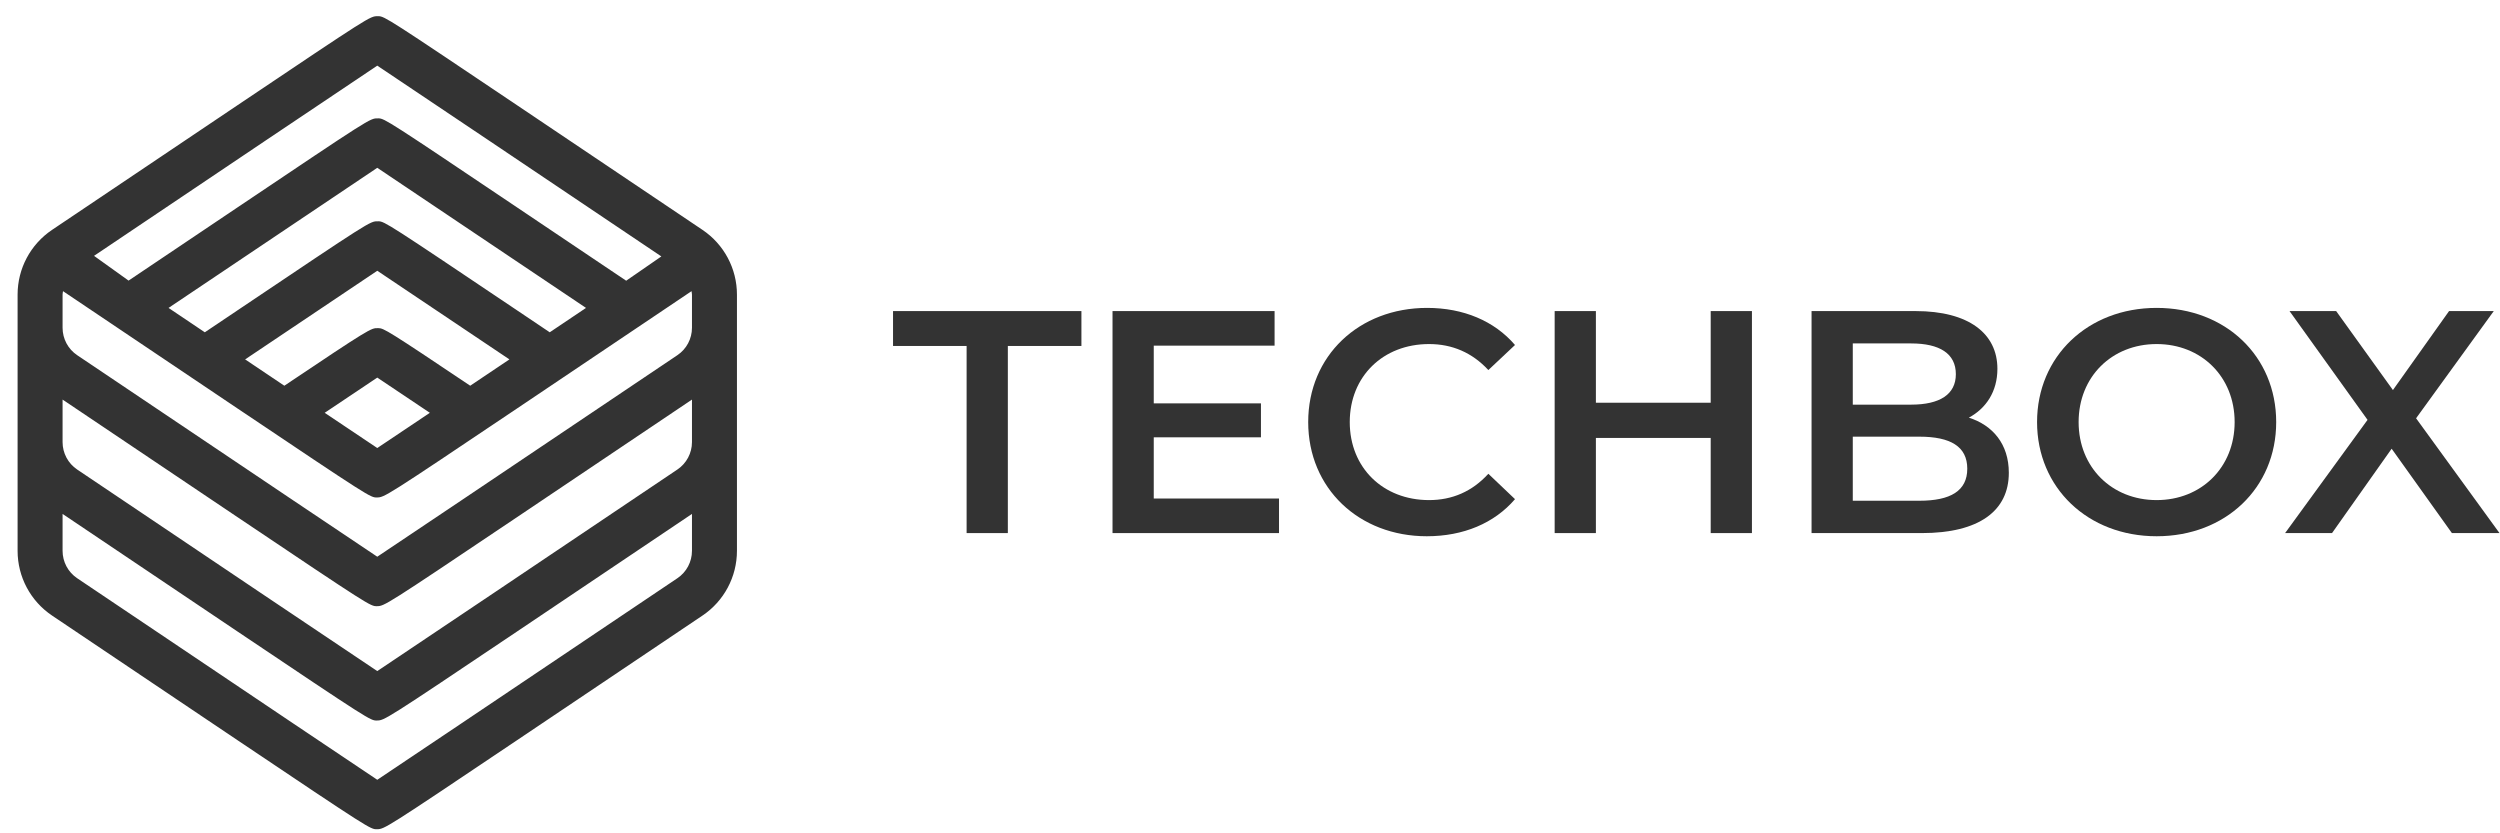
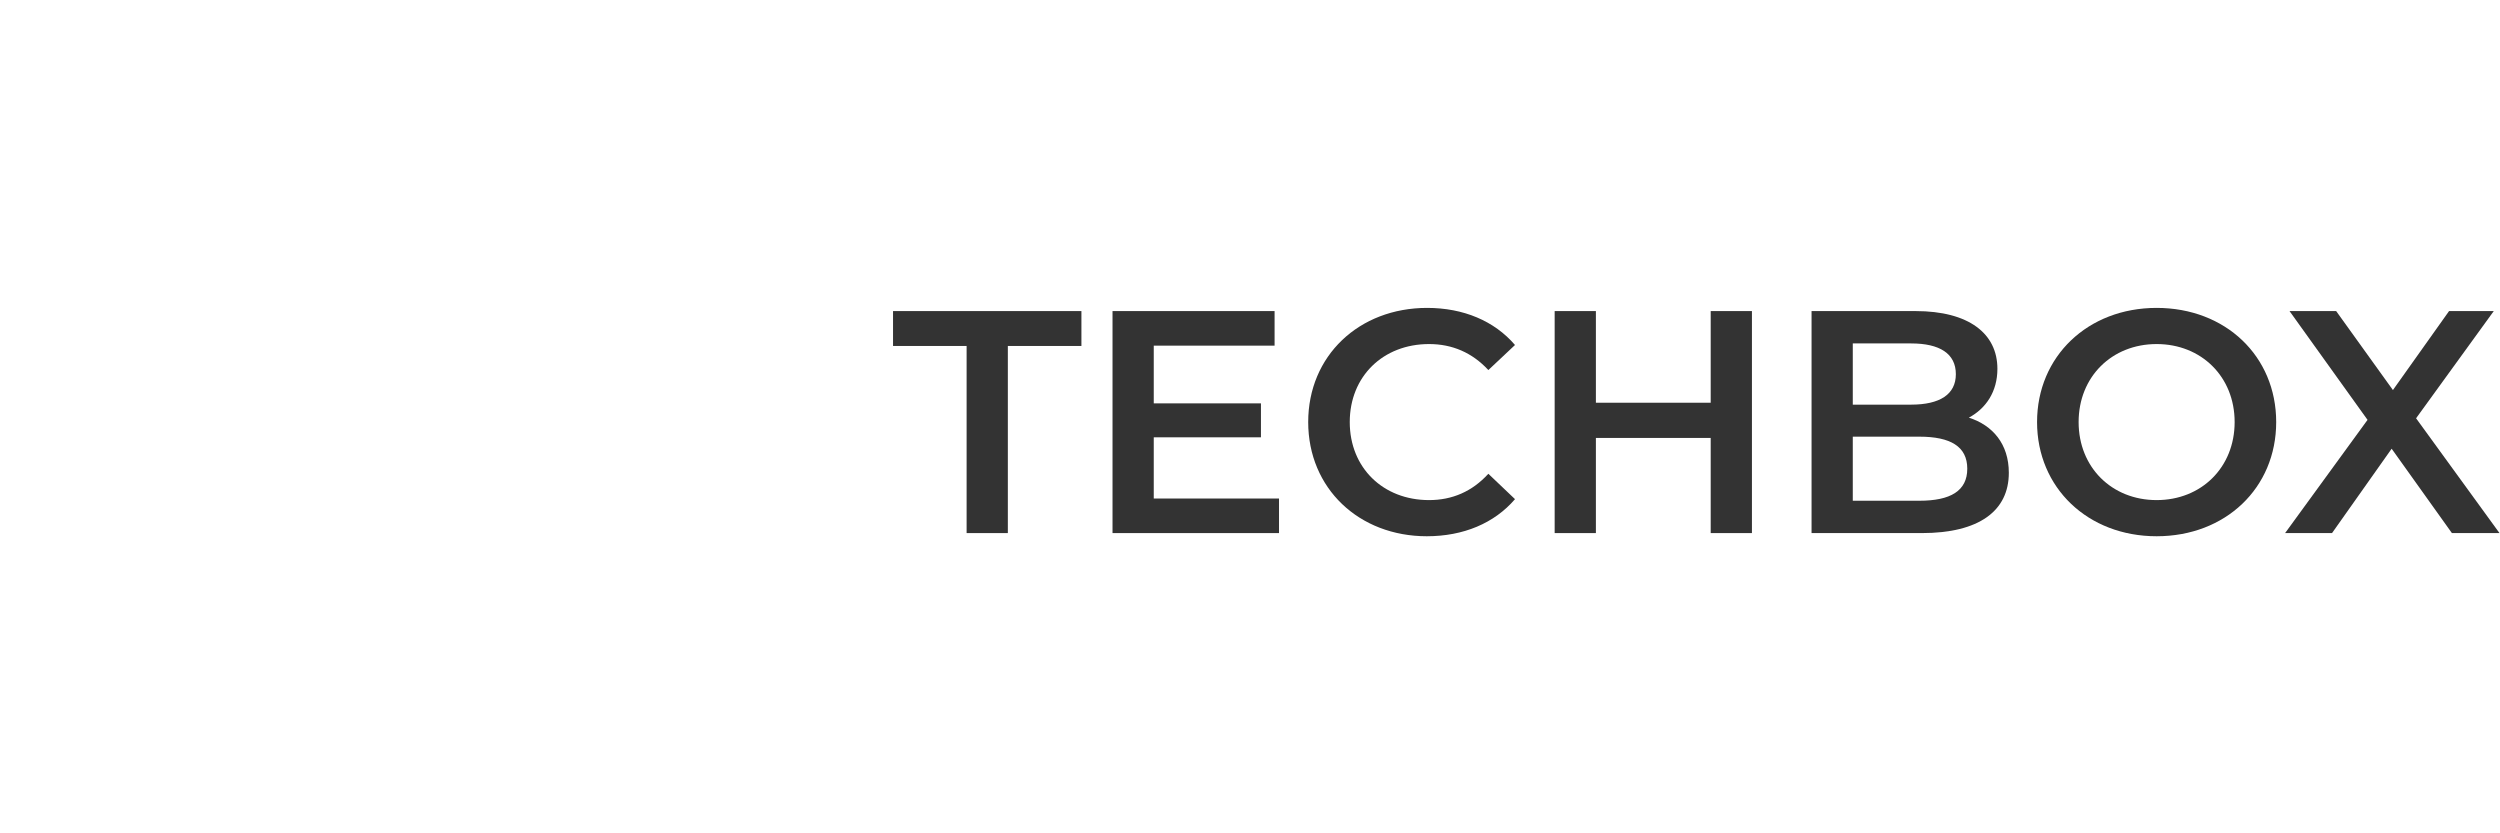
<svg xmlns="http://www.w3.org/2000/svg" width="132" height="44" viewBox="0 0 132 44" fill="none">
  <g clip-path="url(#clip0_0_317)">
-     <path fill-rule="evenodd" clip-rule="evenodd" d="M2.749 32.502C4.796 33.879 8.915 36.648 12.527 39.074C19.551 43.792 19.559 43.787 19.898 43.783C20.297 43.78 20.293 43.79 27.313 39.074C30.925 36.648 35.044 33.879 37.091 32.502C38.23 31.735 38.911 30.457 38.911 29.083V17.306V16.003V15.556C38.911 14.182 38.23 12.904 37.091 12.137C35.044 10.761 30.925 7.99 27.313 5.564C20.559 1.027 20.302 0.855 19.981 0.855C19.968 0.855 19.956 0.856 19.942 0.856C19.538 0.85 19.548 0.849 12.527 5.564C8.915 7.99 4.796 10.761 2.749 12.137C1.609 12.904 0.929 14.182 0.929 15.556V16.46V17.306V29.083C0.929 30.457 1.609 31.735 2.749 32.502ZM19.92 3.466C21.926 4.805 28.406 9.158 34.919 13.539L33.062 14.822C31.257 13.608 29.216 12.237 27.313 10.959C20.558 6.421 20.302 6.249 19.981 6.249C19.968 6.249 19.956 6.25 19.942 6.25C19.538 6.244 19.548 6.243 12.527 10.959C10.627 12.235 8.591 13.603 6.788 14.816L4.965 13.509C11.463 9.139 17.919 4.802 19.92 3.466H19.92ZM24.827 20.366C20.494 17.459 20.257 17.326 19.981 17.326C19.968 17.326 19.956 17.326 19.942 17.326C19.593 17.321 19.542 17.327 15.013 20.366C14.362 19.928 13.668 19.462 12.943 18.976C17.103 16.181 19.059 14.871 19.92 14.296C20.78 14.87 22.745 16.186 26.897 18.976C26.173 19.462 25.479 19.928 24.827 20.366L24.827 20.366ZM22.696 21.796C21.467 22.621 20.503 23.267 19.92 23.656C19.337 23.267 18.374 22.621 17.144 21.796C18.57 20.84 19.425 20.267 19.92 19.937C20.413 20.266 21.277 20.844 22.696 21.796ZM29.026 17.545C28.45 17.157 27.875 16.771 27.313 16.394C20.558 11.857 20.302 11.684 19.981 11.684C19.968 11.684 19.956 11.685 19.942 11.685C19.538 11.679 19.548 11.678 12.527 16.394C11.966 16.77 11.389 17.159 10.814 17.545C10.189 17.125 9.549 16.695 8.899 16.258C15.935 11.529 18.817 9.597 19.92 8.86C21.023 9.596 23.918 11.538 30.941 16.258C30.291 16.695 29.652 17.125 29.026 17.545ZM3.304 16.288V15.556C3.304 15.494 3.32 15.434 3.327 15.373C5.506 16.838 9.226 19.34 12.527 21.558C19.551 26.275 19.559 26.27 19.898 26.266C20.297 26.261 20.293 26.273 27.313 21.558C30.614 19.34 34.334 16.838 36.513 15.373C36.52 15.434 36.536 15.494 36.536 15.556V15.758V17.306C36.536 17.888 36.248 18.43 35.765 18.754C25.144 25.897 21.249 28.509 19.92 29.395C18.592 28.509 14.697 25.897 4.075 18.754C3.593 18.43 3.304 17.888 3.304 17.306L3.304 16.288ZM3.304 21.098C5.48 22.561 9.215 25.072 12.527 27.297C19.551 32.015 19.559 32.01 19.898 32.006C20.297 32.002 20.293 32.012 27.313 27.297C30.625 25.072 34.36 22.561 36.536 21.098V23.343C36.536 23.925 36.248 24.466 35.765 24.791C28.976 29.358 22.013 34.036 19.92 35.433C17.828 34.036 10.864 29.358 4.075 24.791C3.593 24.466 3.304 23.925 3.304 23.343L3.304 21.098ZM3.304 27.135C5.48 28.598 9.215 31.109 12.527 33.335C19.551 38.052 19.559 38.048 19.898 38.043C20.297 38.038 20.293 38.05 27.313 33.335C30.625 31.109 34.36 28.598 36.536 27.135V29.083C36.536 29.665 36.248 30.207 35.765 30.531C25.144 37.674 21.249 40.286 19.92 41.173C18.592 40.286 14.697 37.674 4.075 30.531C3.593 30.207 3.304 29.665 3.304 29.083L3.304 27.135Z" fill="url(#paint0_linear_0_317)" />
    <path d="M51.037 18.267H47.152V16.425H57.099V18.267H53.214V28.147H51.037V18.267Z" fill="url(#paint1_linear_0_317)" />
    <path d="M67.532 26.322V28.147H58.741V16.425H67.298V18.25H60.918V21.298H66.578V23.09H60.918V26.322L67.532 26.322Z" fill="url(#paint2_linear_0_317)" />
-     <path d="M69.073 22.285C69.073 18.786 71.753 16.257 75.353 16.257C77.262 16.257 78.903 16.944 79.992 18.216L78.585 19.539C77.731 18.618 76.676 18.166 75.454 18.166C73.025 18.166 71.267 19.874 71.267 22.285C71.267 24.697 73.025 26.405 75.454 26.405C76.676 26.405 77.731 25.953 78.585 25.015L79.992 26.355C78.903 27.627 77.262 28.314 75.336 28.314C71.753 28.314 69.073 25.785 69.073 22.285Z" fill="url(#paint3_linear_0_317)" />
+     <path d="M69.073 22.285C69.073 18.786 71.753 16.257 75.353 16.257C77.262 16.257 78.903 16.944 79.992 18.216L78.585 19.539C77.731 18.618 76.676 18.166 75.454 18.166C73.025 18.166 71.267 19.874 71.267 22.285C71.267 24.697 73.025 26.405 75.454 26.405C76.676 26.405 77.731 25.953 78.585 25.015L79.992 26.355C78.903 27.627 77.262 28.314 75.336 28.314C71.753 28.314 69.073 25.785 69.073 22.285" fill="url(#paint3_linear_0_317)" />
    <path d="M92.502 16.425V28.147H90.325V23.123H84.263V28.147H82.086V16.425H84.263V21.264H90.325V16.425L92.502 16.425Z" fill="url(#paint4_linear_0_317)" />
    <path fill-rule="evenodd" clip-rule="evenodd" d="M106.066 24.965C106.066 26.975 104.492 28.147 101.477 28.147H95.65V16.425H101.142C103.956 16.425 105.463 17.614 105.463 19.473C105.463 20.679 104.86 21.566 103.956 22.052C105.212 22.453 106.066 23.441 106.066 24.965V24.965ZM97.827 18.133V21.365H100.908C102.415 21.365 103.269 20.829 103.269 19.757C103.269 18.669 102.415 18.133 100.908 18.133L97.827 18.133ZM103.872 24.747C103.872 23.575 102.985 23.056 101.343 23.056H97.827V26.439H101.343C102.985 26.439 103.872 25.92 103.872 24.747V24.747Z" fill="url(#paint5_linear_0_317)" />
    <path fill-rule="evenodd" clip-rule="evenodd" d="M107.557 22.285C107.557 18.819 110.236 16.257 113.87 16.257C117.504 16.257 120.183 18.802 120.183 22.285C120.183 25.768 117.504 28.314 113.87 28.314C110.236 28.314 107.557 25.752 107.557 22.285ZM117.989 22.285C117.989 19.891 116.231 18.166 113.87 18.166C111.509 18.166 109.751 19.891 109.751 22.285C109.751 24.68 111.509 26.405 113.87 26.405C116.231 26.405 117.989 24.68 117.989 22.285Z" fill="url(#paint6_linear_0_317)" />
    <path d="M129.461 28.147L126.279 23.692L123.131 28.147H120.653L125.006 22.169L120.887 16.425H123.349L126.346 20.595L129.31 16.425H131.671L127.569 22.085L131.973 28.147L129.461 28.147Z" fill="url(#paint7_linear_0_317)" />
  </g>
  <defs>
    <linearGradient id="paint0_linear_0_317" x1="75.534" y1="150.091" x2="45.177" y2="173.856" gradientUnits="userSpaceOnUse">
      <stop stop-color="#333333" />
      <stop offset="0.383" stop-color="#82027E" />
      <stop offset="1" stop-color="#F0047F" />
    </linearGradient>
    <linearGradient id="paint1_linear_0_317" x1="66.69" y1="57.175" x2="58.49" y2="63.331" gradientUnits="userSpaceOnUse">
      <stop stop-color="#333333" />
      <stop offset="0.383" stop-color="#82027E" />
      <stop offset="1" stop-color="#F0047F" />
    </linearGradient>
    <linearGradient id="paint2_linear_0_317" x1="76.009" y1="57.175" x2="68.141" y2="62.396" gradientUnits="userSpaceOnUse">
      <stop stop-color="#333333" />
      <stop offset="0.383" stop-color="#82027E" />
      <stop offset="1" stop-color="#F0047F" />
    </linearGradient>
    <linearGradient id="paint3_linear_0_317" x1="90.519" y1="58.172" x2="81.948" y2="65.04" gradientUnits="userSpaceOnUse">
      <stop stop-color="#333333" />
      <stop offset="0.383" stop-color="#82027E" />
      <stop offset="1" stop-color="#F0047F" />
    </linearGradient>
    <linearGradient id="paint4_linear_0_317" x1="102.545" y1="57.175" x2="94.248" y2="63.698" gradientUnits="userSpaceOnUse">
      <stop stop-color="#333333" />
      <stop offset="0.383" stop-color="#82027E" />
      <stop offset="1" stop-color="#F0047F" />
    </linearGradient>
    <linearGradient id="paint5_linear_0_317" x1="116.109" y1="57.175" x2="107.811" y2="63.698" gradientUnits="userSpaceOnUse">
      <stop stop-color="#333333" />
      <stop offset="0.383" stop-color="#82027E" />
      <stop offset="1" stop-color="#F0047F" />
    </linearGradient>
    <linearGradient id="paint6_linear_0_317" x1="132.357" y1="58.172" x2="123.6" y2="66.286" gradientUnits="userSpaceOnUse">
      <stop stop-color="#333333" />
      <stop offset="0.383" stop-color="#82027E" />
      <stop offset="1" stop-color="#F0047F" />
    </linearGradient>
    <linearGradient id="paint7_linear_0_317" x1="142.888" y1="57.175" x2="134.453" y2="64.381" gradientUnits="userSpaceOnUse">
      <stop stop-color="#333333" />
      <stop offset="0.383" stop-color="#82027E" />
      <stop offset="1" stop-color="#F0047F" />
    </linearGradient>
    <clipPath id="clip0_0_317">
      <rect width="131.044" height="42.928" fill="white" transform="translate(0.929 0.855)" />
    </clipPath>
  </defs>
</svg>